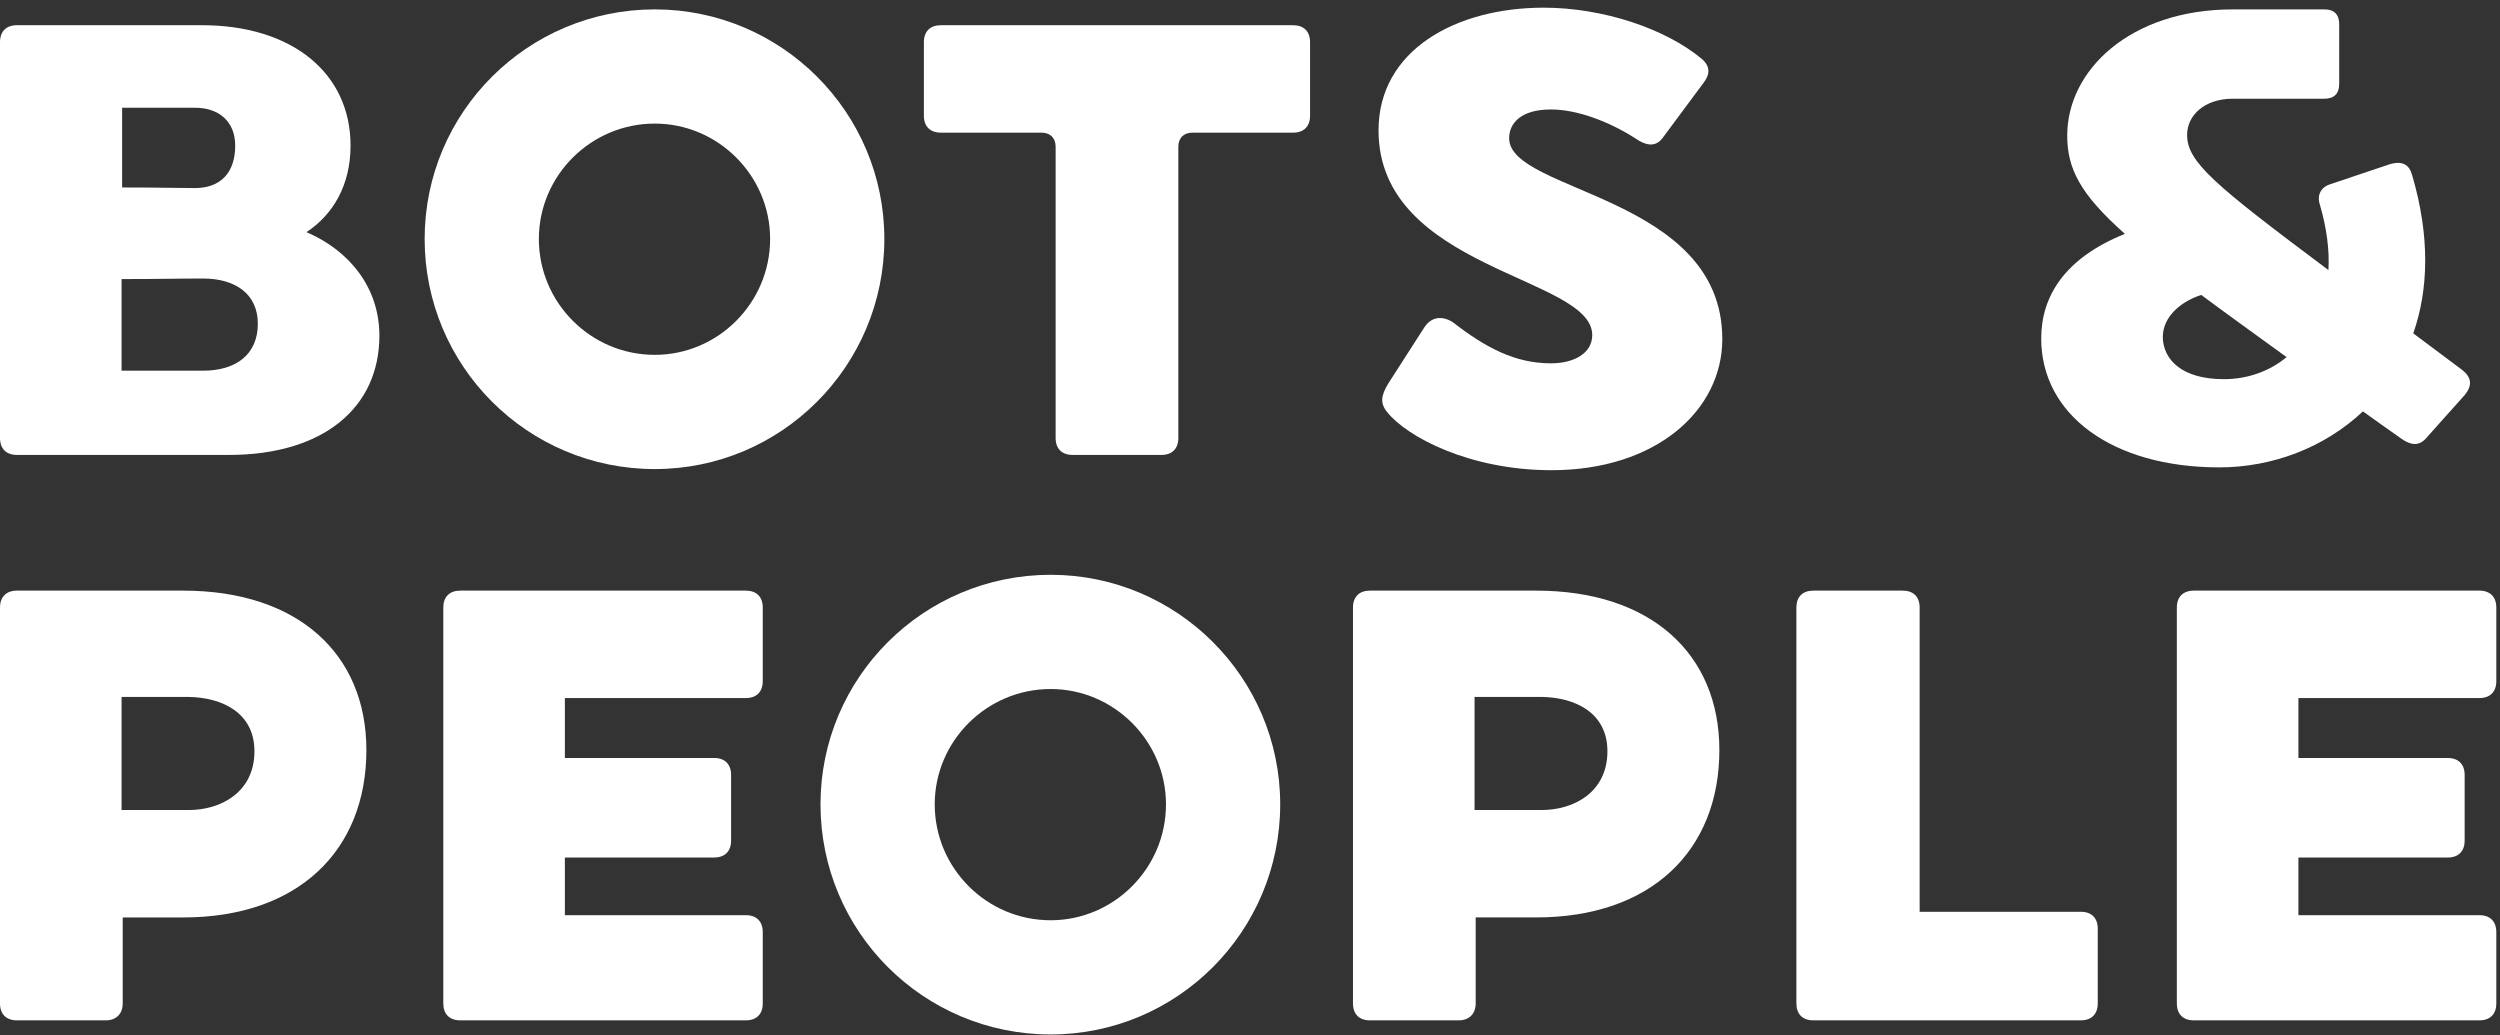
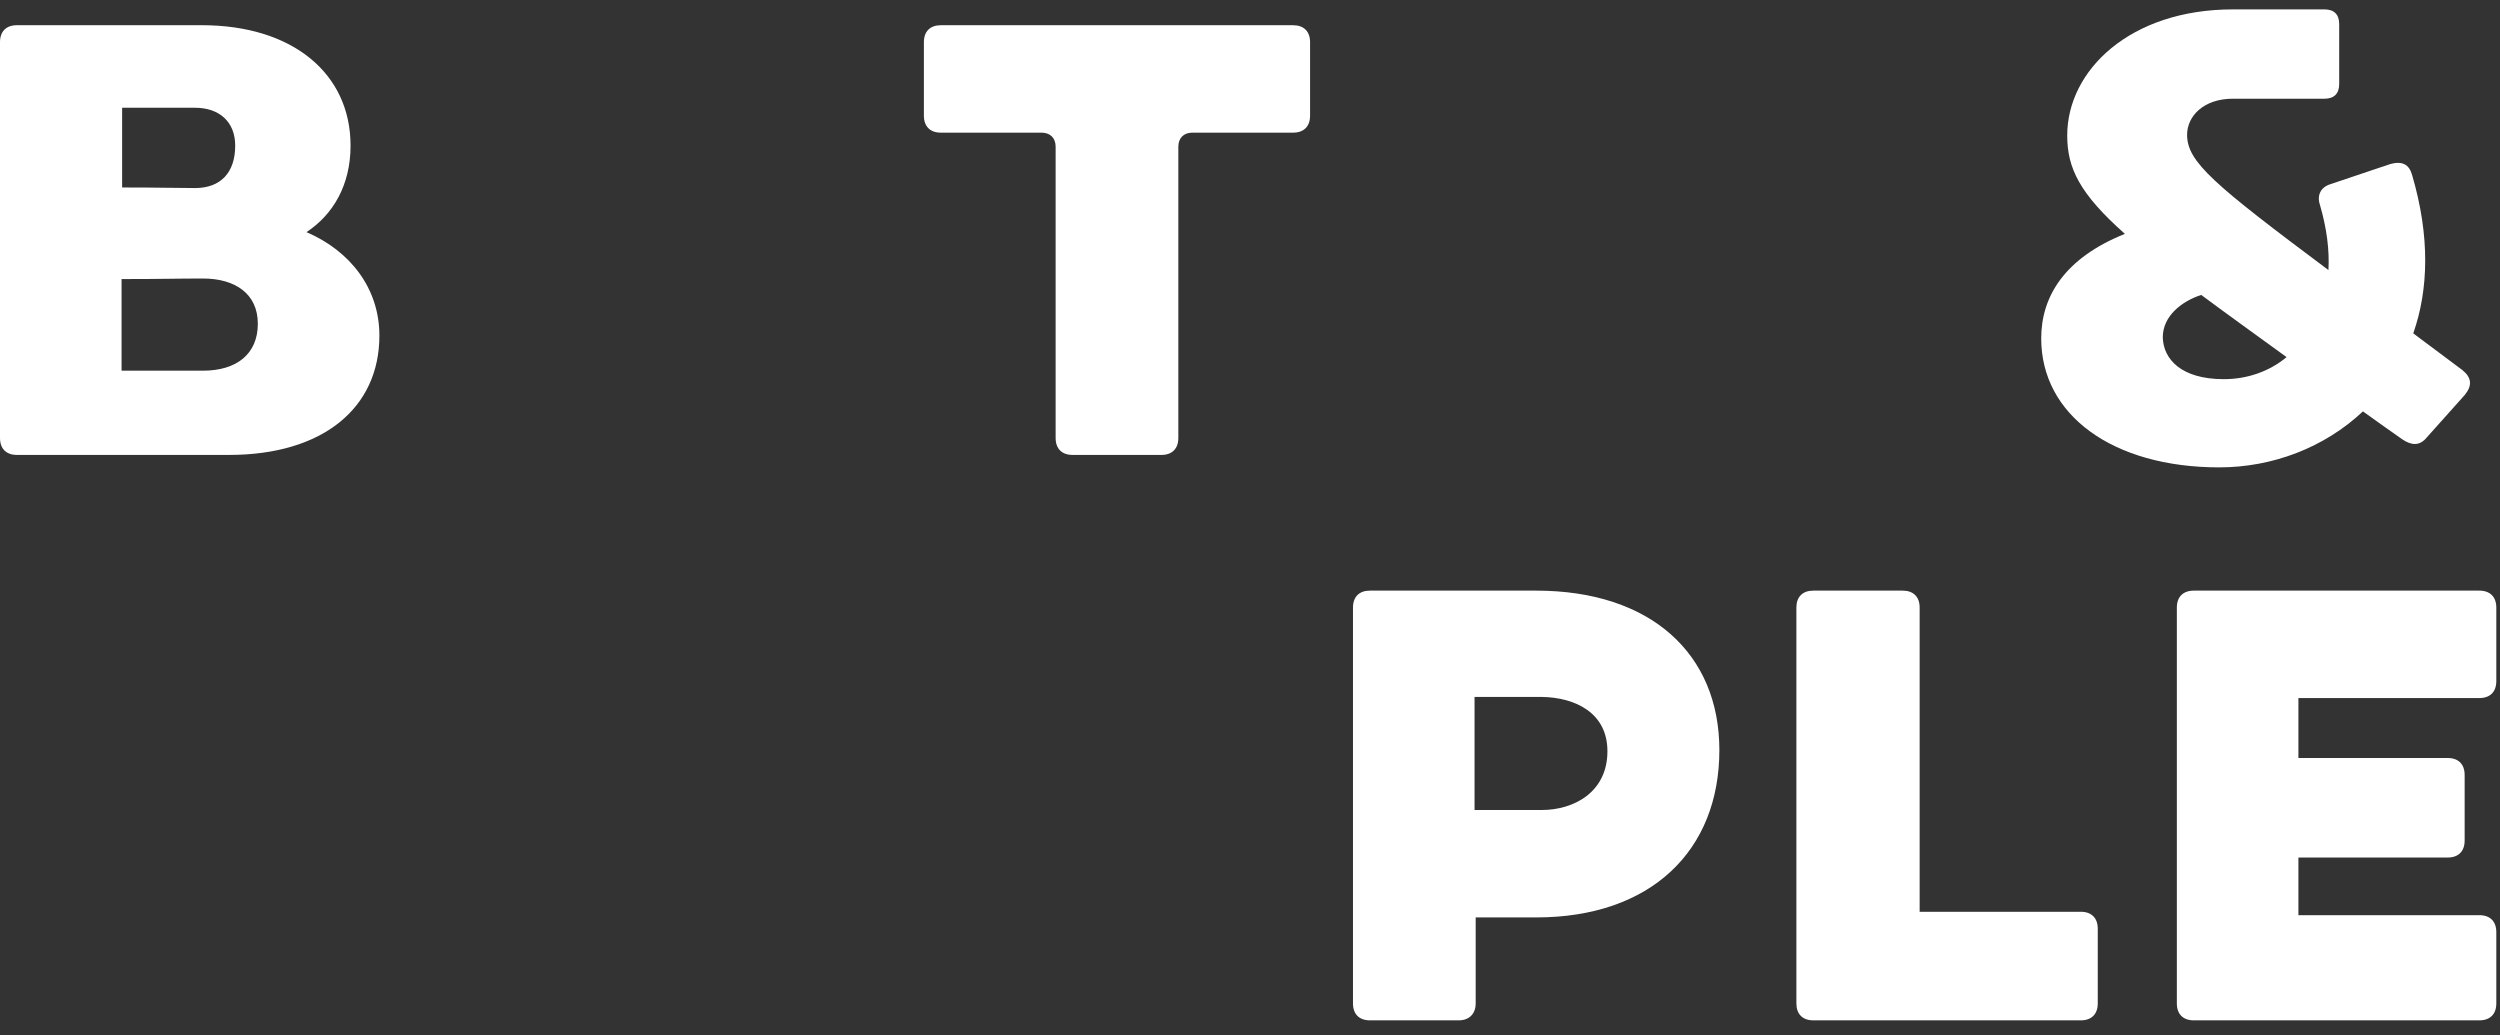
<svg xmlns="http://www.w3.org/2000/svg" width="99" height="41" viewBox="0 0 99 41" fill="none">
  <rect x="0" y="0" width="99" height="41" fill="#333333" stroke="none" />
  <path d="M12.136 9.193C13.188 8.499 13.882 7.335 13.882 5.767C13.882 2.901 11.576 0.998 7.993 0.998H0.672C0.246 0.998 0 1.244 0 1.67V17.343C0 17.769 0.246 18.015 0.672 18.015H9.068C12.785 18.015 15.024 16.157 15.024 13.29C15.024 11.41 13.86 9.932 12.136 9.193ZM7.725 7.447C6.986 7.447 6.359 7.424 4.836 7.424V4.267H7.725C8.688 4.267 9.314 4.827 9.314 5.767C9.314 6.842 8.732 7.447 7.725 7.447ZM8.038 14.679H4.814V11.051C6.426 11.051 7.008 11.029 8.038 11.029C9.314 11.029 10.21 11.634 10.21 12.82C10.21 14.029 9.359 14.679 8.038 14.679Z" fill="white" />
-   <path d="M25.929 18.575C30.945 18.575 35.02 14.5 35.02 9.462C35.02 4.447 30.945 0.372 25.929 0.372C20.892 0.372 16.816 4.447 16.816 9.462C16.816 14.5 20.892 18.575 25.929 18.575ZM25.929 14.052C23.399 14.052 21.339 11.992 21.339 9.462C21.339 6.954 23.399 4.894 25.929 4.894C28.437 4.894 30.497 6.954 30.497 9.462C30.497 11.992 28.437 14.052 25.929 14.052Z" fill="white" />
  <path d="M37.258 0.999C36.832 0.999 36.586 1.245 36.586 1.67V4.581C36.586 5.006 36.832 5.253 37.258 5.253H41.243C41.579 5.253 41.803 5.454 41.803 5.812V17.344C41.803 17.769 42.049 18.015 42.475 18.015H45.99C46.415 18.015 46.662 17.769 46.662 17.344V5.812C46.662 5.477 46.863 5.253 47.221 5.253H51.207C51.632 5.253 51.879 5.006 51.879 4.581V1.67C51.879 1.245 51.632 0.999 51.207 0.999H37.258Z" fill="white" />
-   <path d="M54.926 16.313C54.635 15.955 54.702 15.642 54.971 15.194L56.381 13C56.695 12.485 57.165 12.529 57.523 12.753C58.822 13.761 59.986 14.388 61.419 14.388C62.337 14.388 63.053 13.985 63.053 13.268C63.053 10.94 54.59 10.693 54.59 5.163C54.59 1.983 57.657 0.304 61.128 0.304C63.479 0.304 65.942 1.133 67.375 2.319C67.778 2.655 67.688 2.991 67.442 3.305L65.83 5.476C65.539 5.857 65.136 5.745 64.755 5.476C63.703 4.805 62.449 4.335 61.419 4.335C60.21 4.335 59.762 4.894 59.762 5.476C59.762 7.626 68.203 7.738 68.203 13.425C68.203 16.269 65.561 18.62 61.441 18.62C58.195 18.62 55.709 17.299 54.926 16.313Z" fill="white" />
  <path d="M97.513 14.657L95.565 13.201C96.17 11.477 96.237 9.373 95.52 6.932C95.408 6.529 95.14 6.327 94.557 6.529L92.296 7.29C91.915 7.402 91.736 7.716 91.871 8.119C92.139 9.037 92.251 9.91 92.206 10.694C87.683 7.313 86.609 6.417 86.609 5.342C86.609 4.581 87.281 3.909 88.422 3.909H92.05C92.43 3.909 92.632 3.708 92.632 3.327V0.954C92.632 0.573 92.43 0.372 92.05 0.372H88.422C84.347 0.372 81.862 2.79 81.862 5.365C81.862 6.663 82.355 7.671 84.146 9.261C81.75 10.223 80.832 11.746 80.832 13.403C80.832 16.426 83.653 18.508 87.885 18.508C89.99 18.508 92.05 17.724 93.572 16.291C94.065 16.649 94.58 17.008 95.117 17.388C95.475 17.635 95.811 17.68 96.102 17.321L97.603 15.642C97.916 15.261 97.871 14.948 97.513 14.657ZM88.064 15.015C86.385 15.015 85.668 14.231 85.646 13.358C85.646 12.507 86.407 11.925 87.169 11.679C88.131 12.395 89.251 13.201 90.549 14.142C89.878 14.701 89.005 15.015 88.064 15.015Z" fill="white" />
-   <path d="M0.672 23.389C0.246 23.389 0 23.636 0 24.061V39.734C0 40.16 0.246 40.406 0.672 40.406H4.187C4.59 40.406 4.859 40.16 4.859 39.734V36.331H7.255C11.8 36.331 14.509 33.689 14.509 29.703C14.509 25.897 11.8 23.389 7.255 23.389H0.672ZM4.814 32.077V27.599H7.478C8.799 27.621 10.076 28.226 10.076 29.748C10.076 31.383 8.732 32.077 7.478 32.077H4.814Z" fill="white" />
-   <path d="M29.534 27.643C29.959 27.643 30.205 27.397 30.205 26.971V24.06C30.205 23.635 29.959 23.389 29.534 23.389H18.226C17.801 23.389 17.555 23.635 17.555 24.06V39.734C17.555 40.159 17.801 40.406 18.226 40.406H29.534C29.959 40.406 30.205 40.159 30.205 39.734V36.913C30.205 36.487 29.959 36.241 29.534 36.241H22.369V33.957H28.28C28.705 33.957 28.951 33.711 28.951 33.285V30.688C28.951 30.263 28.705 30.016 28.28 30.016H22.369V27.643H29.534Z" fill="white" />
-   <path d="M41.605 40.965C46.621 40.965 50.696 36.89 50.696 31.852C50.696 26.837 46.621 22.762 41.605 22.762C36.567 22.762 32.492 26.837 32.492 31.852C32.492 36.89 36.567 40.965 41.605 40.965ZM41.605 36.442C39.075 36.442 37.015 34.382 37.015 31.852C37.015 29.345 39.075 27.285 41.605 27.285C44.113 27.285 46.173 29.345 46.173 31.852C46.173 34.382 44.113 36.442 41.605 36.442Z" fill="white" />
  <path d="M54.25 23.389C53.824 23.389 53.578 23.635 53.578 24.06V39.734C53.578 40.159 53.824 40.406 54.25 40.406H57.765C58.168 40.406 58.437 40.159 58.437 39.734V36.33H60.833C65.378 36.33 68.087 33.688 68.087 29.703C68.087 25.896 65.378 23.389 60.833 23.389H54.25ZM58.392 32.076V27.598H61.057C62.378 27.62 63.654 28.225 63.654 29.748C63.654 31.382 62.31 32.076 61.057 32.076H58.392Z" fill="white" />
  <path d="M76.018 24.06C76.018 23.635 75.772 23.389 75.346 23.389H71.808C71.383 23.389 71.137 23.635 71.137 24.06V39.734C71.137 40.159 71.383 40.406 71.808 40.406H82.399C82.825 40.406 83.071 40.159 83.071 39.734V36.778C83.071 36.353 82.825 36.106 82.399 36.106H76.018V24.06Z" fill="white" />
  <path d="M98.182 27.643C98.608 27.643 98.854 27.397 98.854 26.972V24.061C98.854 23.636 98.608 23.389 98.182 23.389H86.875C86.449 23.389 86.203 23.636 86.203 24.061V39.734C86.203 40.16 86.449 40.406 86.875 40.406H98.182C98.608 40.406 98.854 40.16 98.854 39.734V36.913C98.854 36.488 98.608 36.241 98.182 36.241H91.017V33.958H96.928C97.354 33.958 97.6 33.711 97.6 33.286V30.689C97.6 30.263 97.354 30.017 96.928 30.017H91.017V27.643H98.182Z" fill="white" />
</svg>